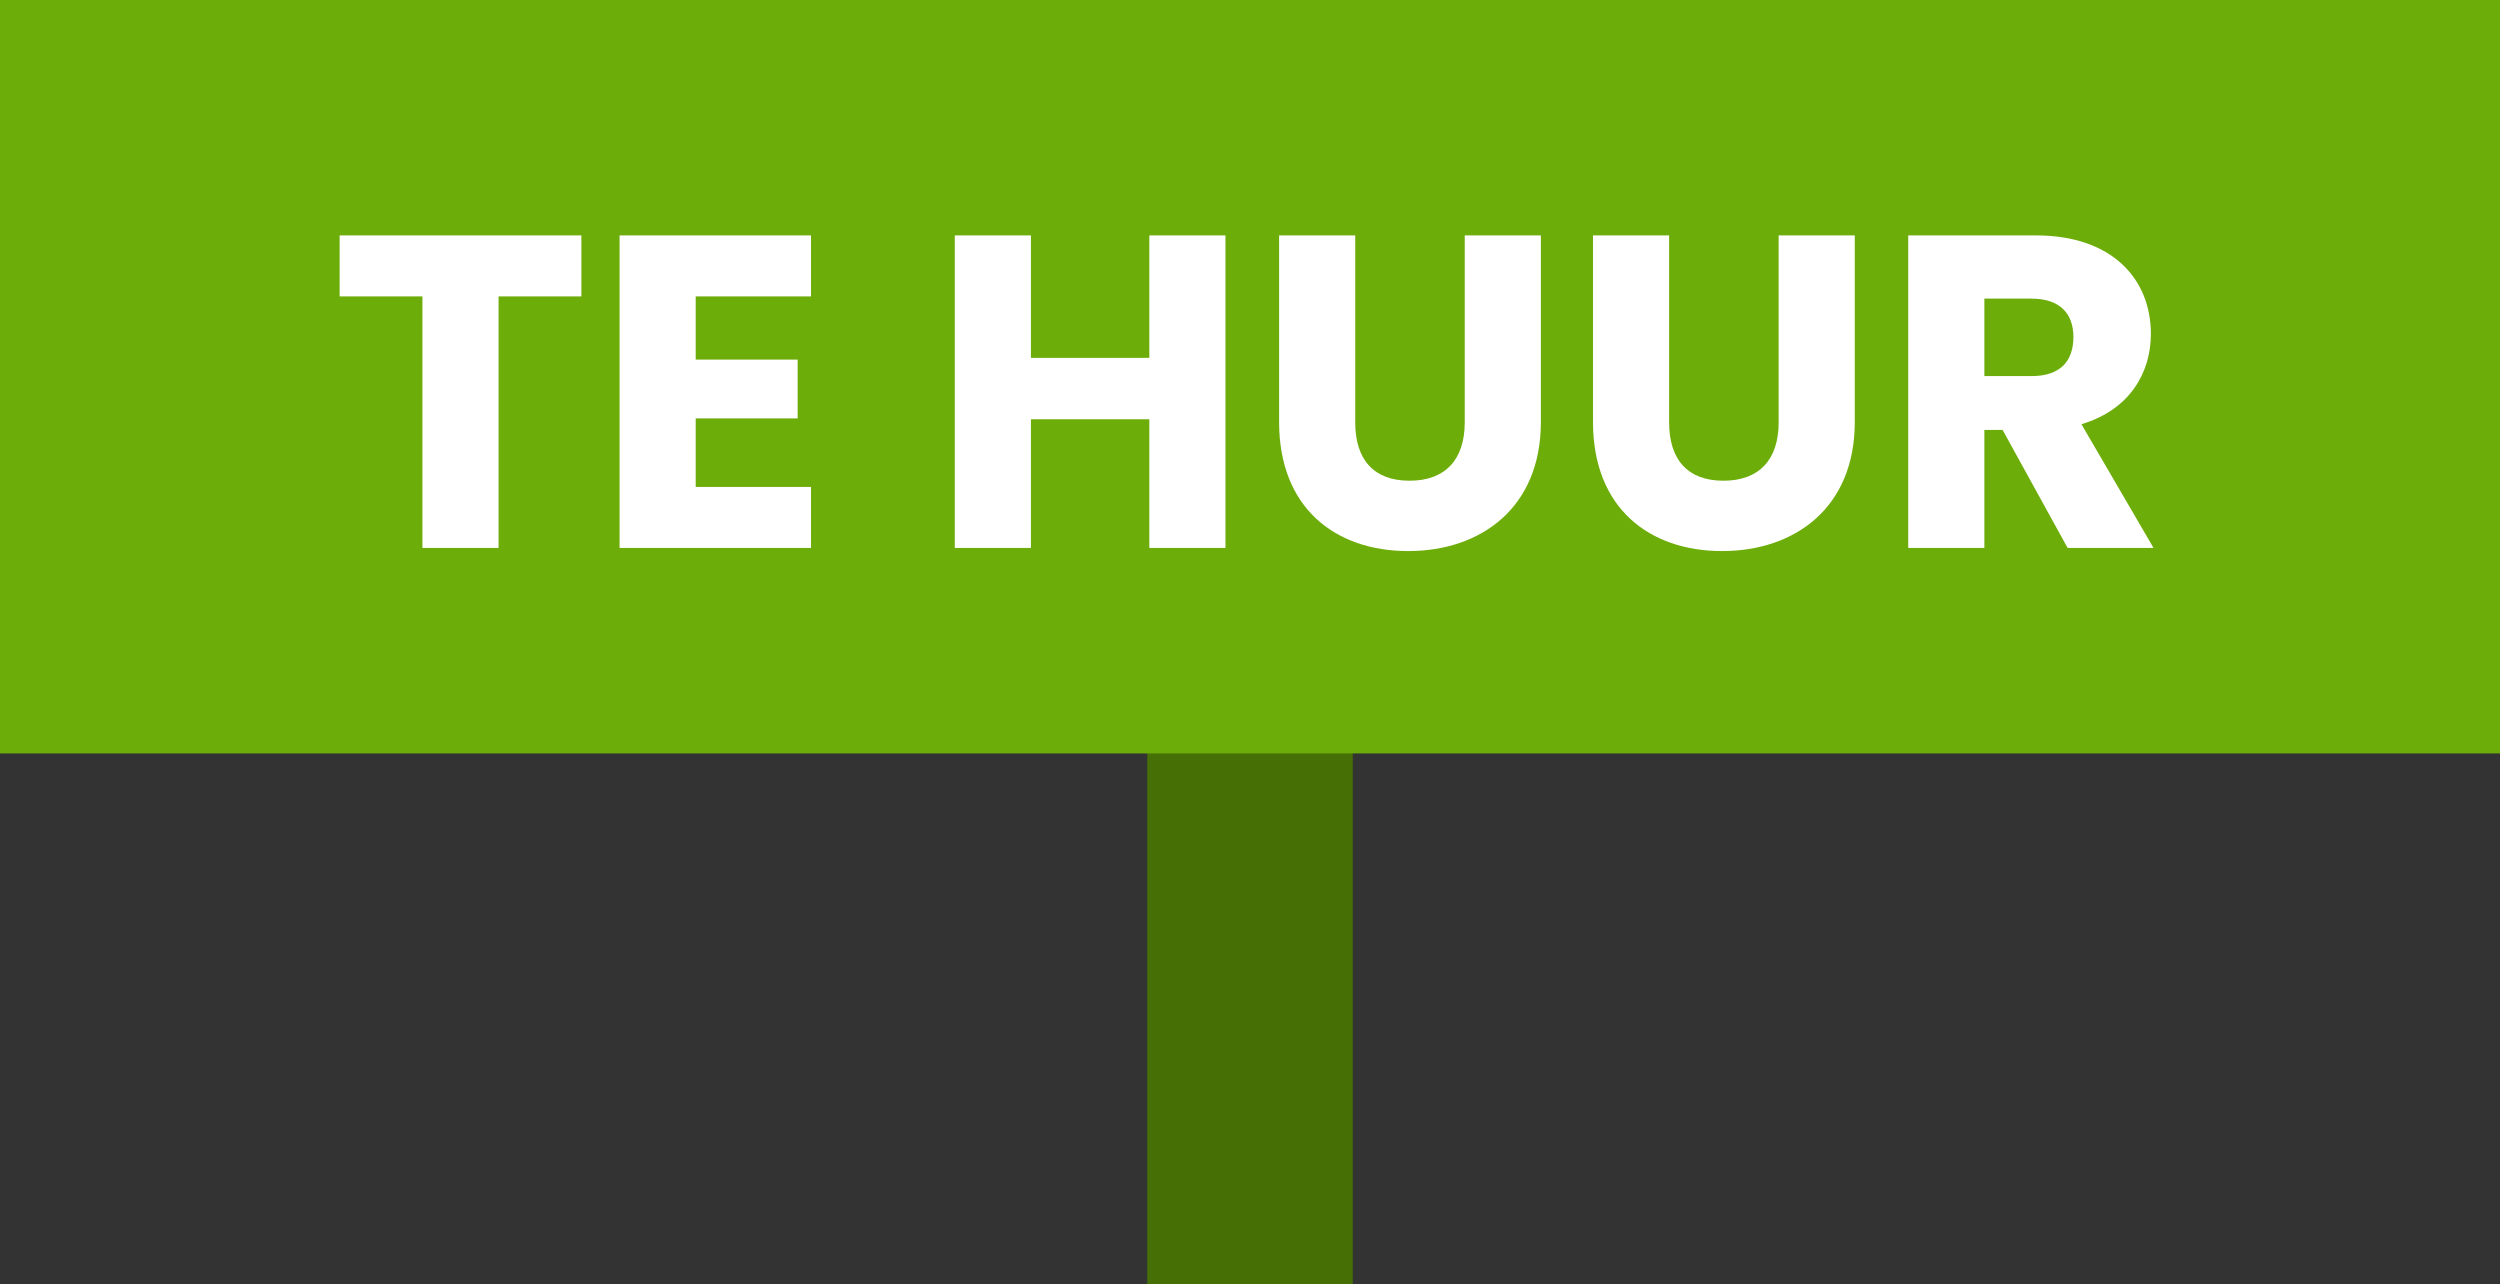
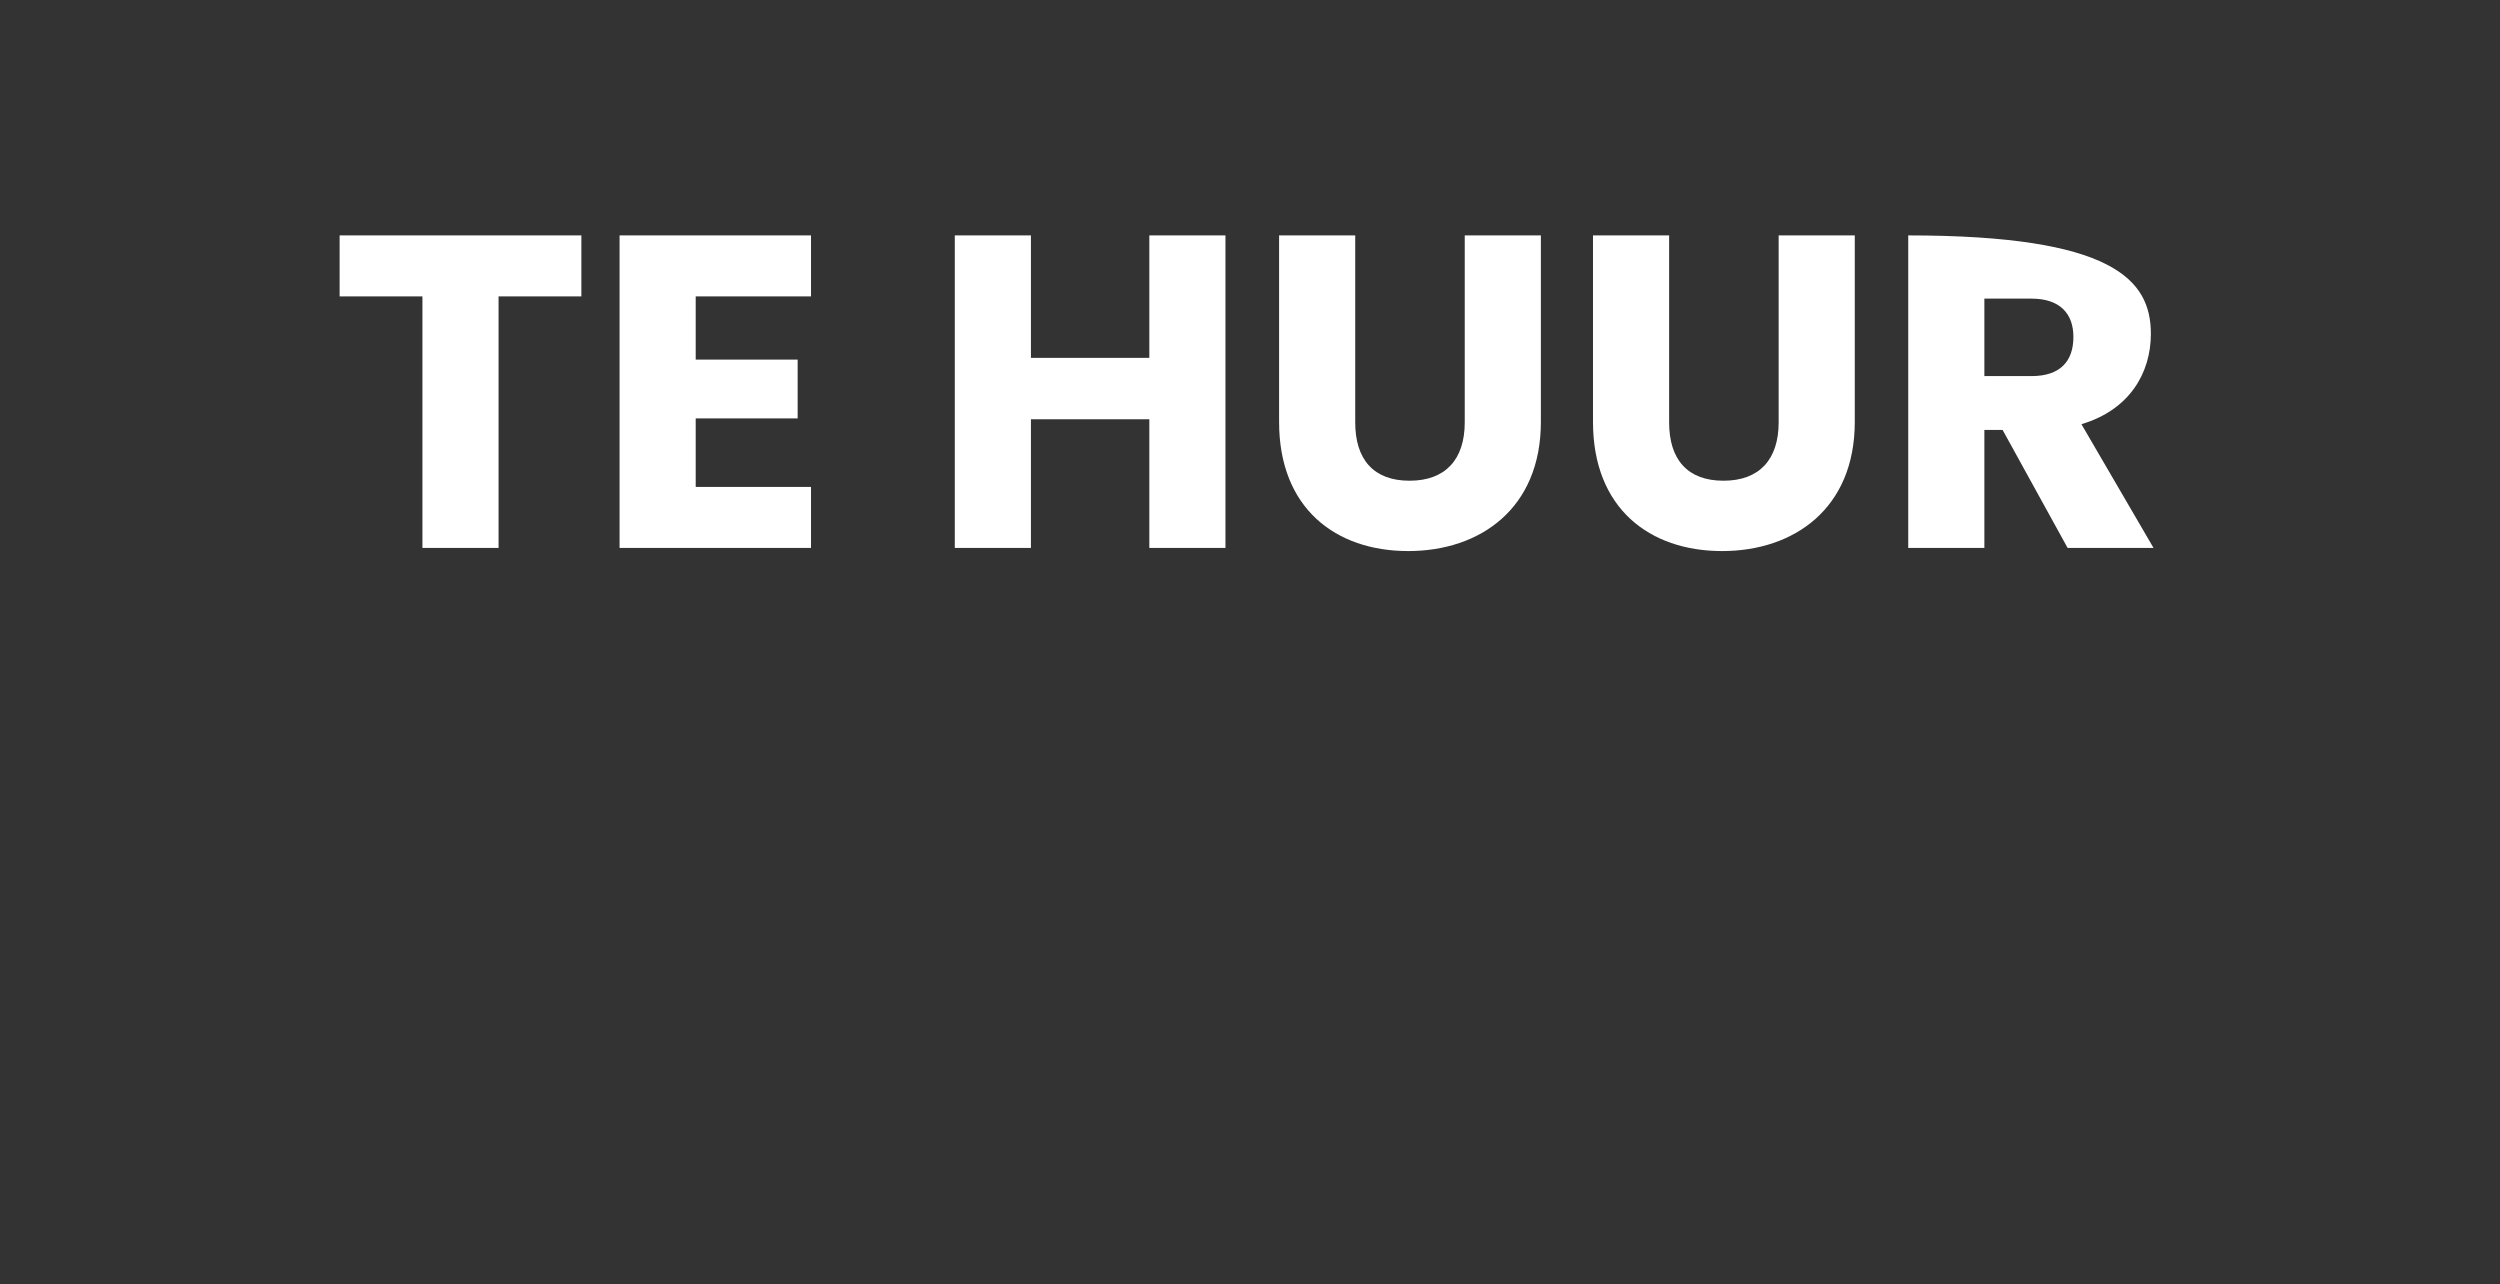
<svg xmlns="http://www.w3.org/2000/svg" width="146" height="75" viewBox="0 0 146 75" fill="none">
  <rect x="0" y="0" width="146" height="75" fill="#333333" stroke="none" />
-   <rect x="67" y="31" width="12" height="44" fill="#466F05" />
-   <rect width="146" height="44" fill="#6DAD09" />
-   <path d="M19.834 17.31V13.748H33.952V17.31H29.116V32H24.67V17.31H19.834ZM47.363 13.748V17.31H40.629V21.002H46.583V24.434H40.629V28.438H47.363V32H36.183V13.748H47.363ZM67.121 32V24.486H60.206V32H55.76V13.748H60.206V20.898H67.121V13.748H71.567V32H67.121ZM74.699 24.642V13.748H79.145V24.668C79.145 26.826 80.211 28.074 82.317 28.074C84.423 28.074 85.541 26.826 85.541 24.668V13.748H89.987V24.642C89.987 29.686 86.451 32.182 82.239 32.182C78.001 32.182 74.699 29.686 74.699 24.642ZM93.031 24.642V13.748H97.477V24.668C97.477 26.826 98.543 28.074 100.649 28.074C102.755 28.074 103.873 26.826 103.873 24.668V13.748H108.319V24.642C108.319 29.686 104.783 32.182 100.571 32.182C96.333 32.182 93.031 29.686 93.031 24.642ZM121.087 19.676C121.087 18.324 120.307 17.44 118.643 17.44H115.887V21.964H118.643C120.307 21.964 121.087 21.106 121.087 19.676ZM111.441 13.748H118.903C123.375 13.748 125.611 16.322 125.611 19.494C125.611 21.782 124.363 23.94 121.555 24.772L125.767 32H120.749L116.953 25.11H115.887V32H111.441V13.748Z" fill="white" />
+   <path d="M19.834 17.31V13.748H33.952V17.31H29.116V32H24.67V17.31H19.834ZM47.363 13.748V17.31H40.629V21.002H46.583V24.434H40.629V28.438H47.363V32H36.183V13.748H47.363ZM67.121 32V24.486H60.206V32H55.76V13.748H60.206V20.898H67.121V13.748H71.567V32H67.121ZM74.699 24.642V13.748H79.145V24.668C79.145 26.826 80.211 28.074 82.317 28.074C84.423 28.074 85.541 26.826 85.541 24.668V13.748H89.987V24.642C89.987 29.686 86.451 32.182 82.239 32.182C78.001 32.182 74.699 29.686 74.699 24.642ZM93.031 24.642V13.748H97.477V24.668C97.477 26.826 98.543 28.074 100.649 28.074C102.755 28.074 103.873 26.826 103.873 24.668V13.748H108.319V24.642C108.319 29.686 104.783 32.182 100.571 32.182C96.333 32.182 93.031 29.686 93.031 24.642ZM121.087 19.676C121.087 18.324 120.307 17.44 118.643 17.44H115.887V21.964H118.643C120.307 21.964 121.087 21.106 121.087 19.676ZM111.441 13.748C123.375 13.748 125.611 16.322 125.611 19.494C125.611 21.782 124.363 23.94 121.555 24.772L125.767 32H120.749L116.953 25.11H115.887V32H111.441V13.748Z" fill="white" />
</svg>